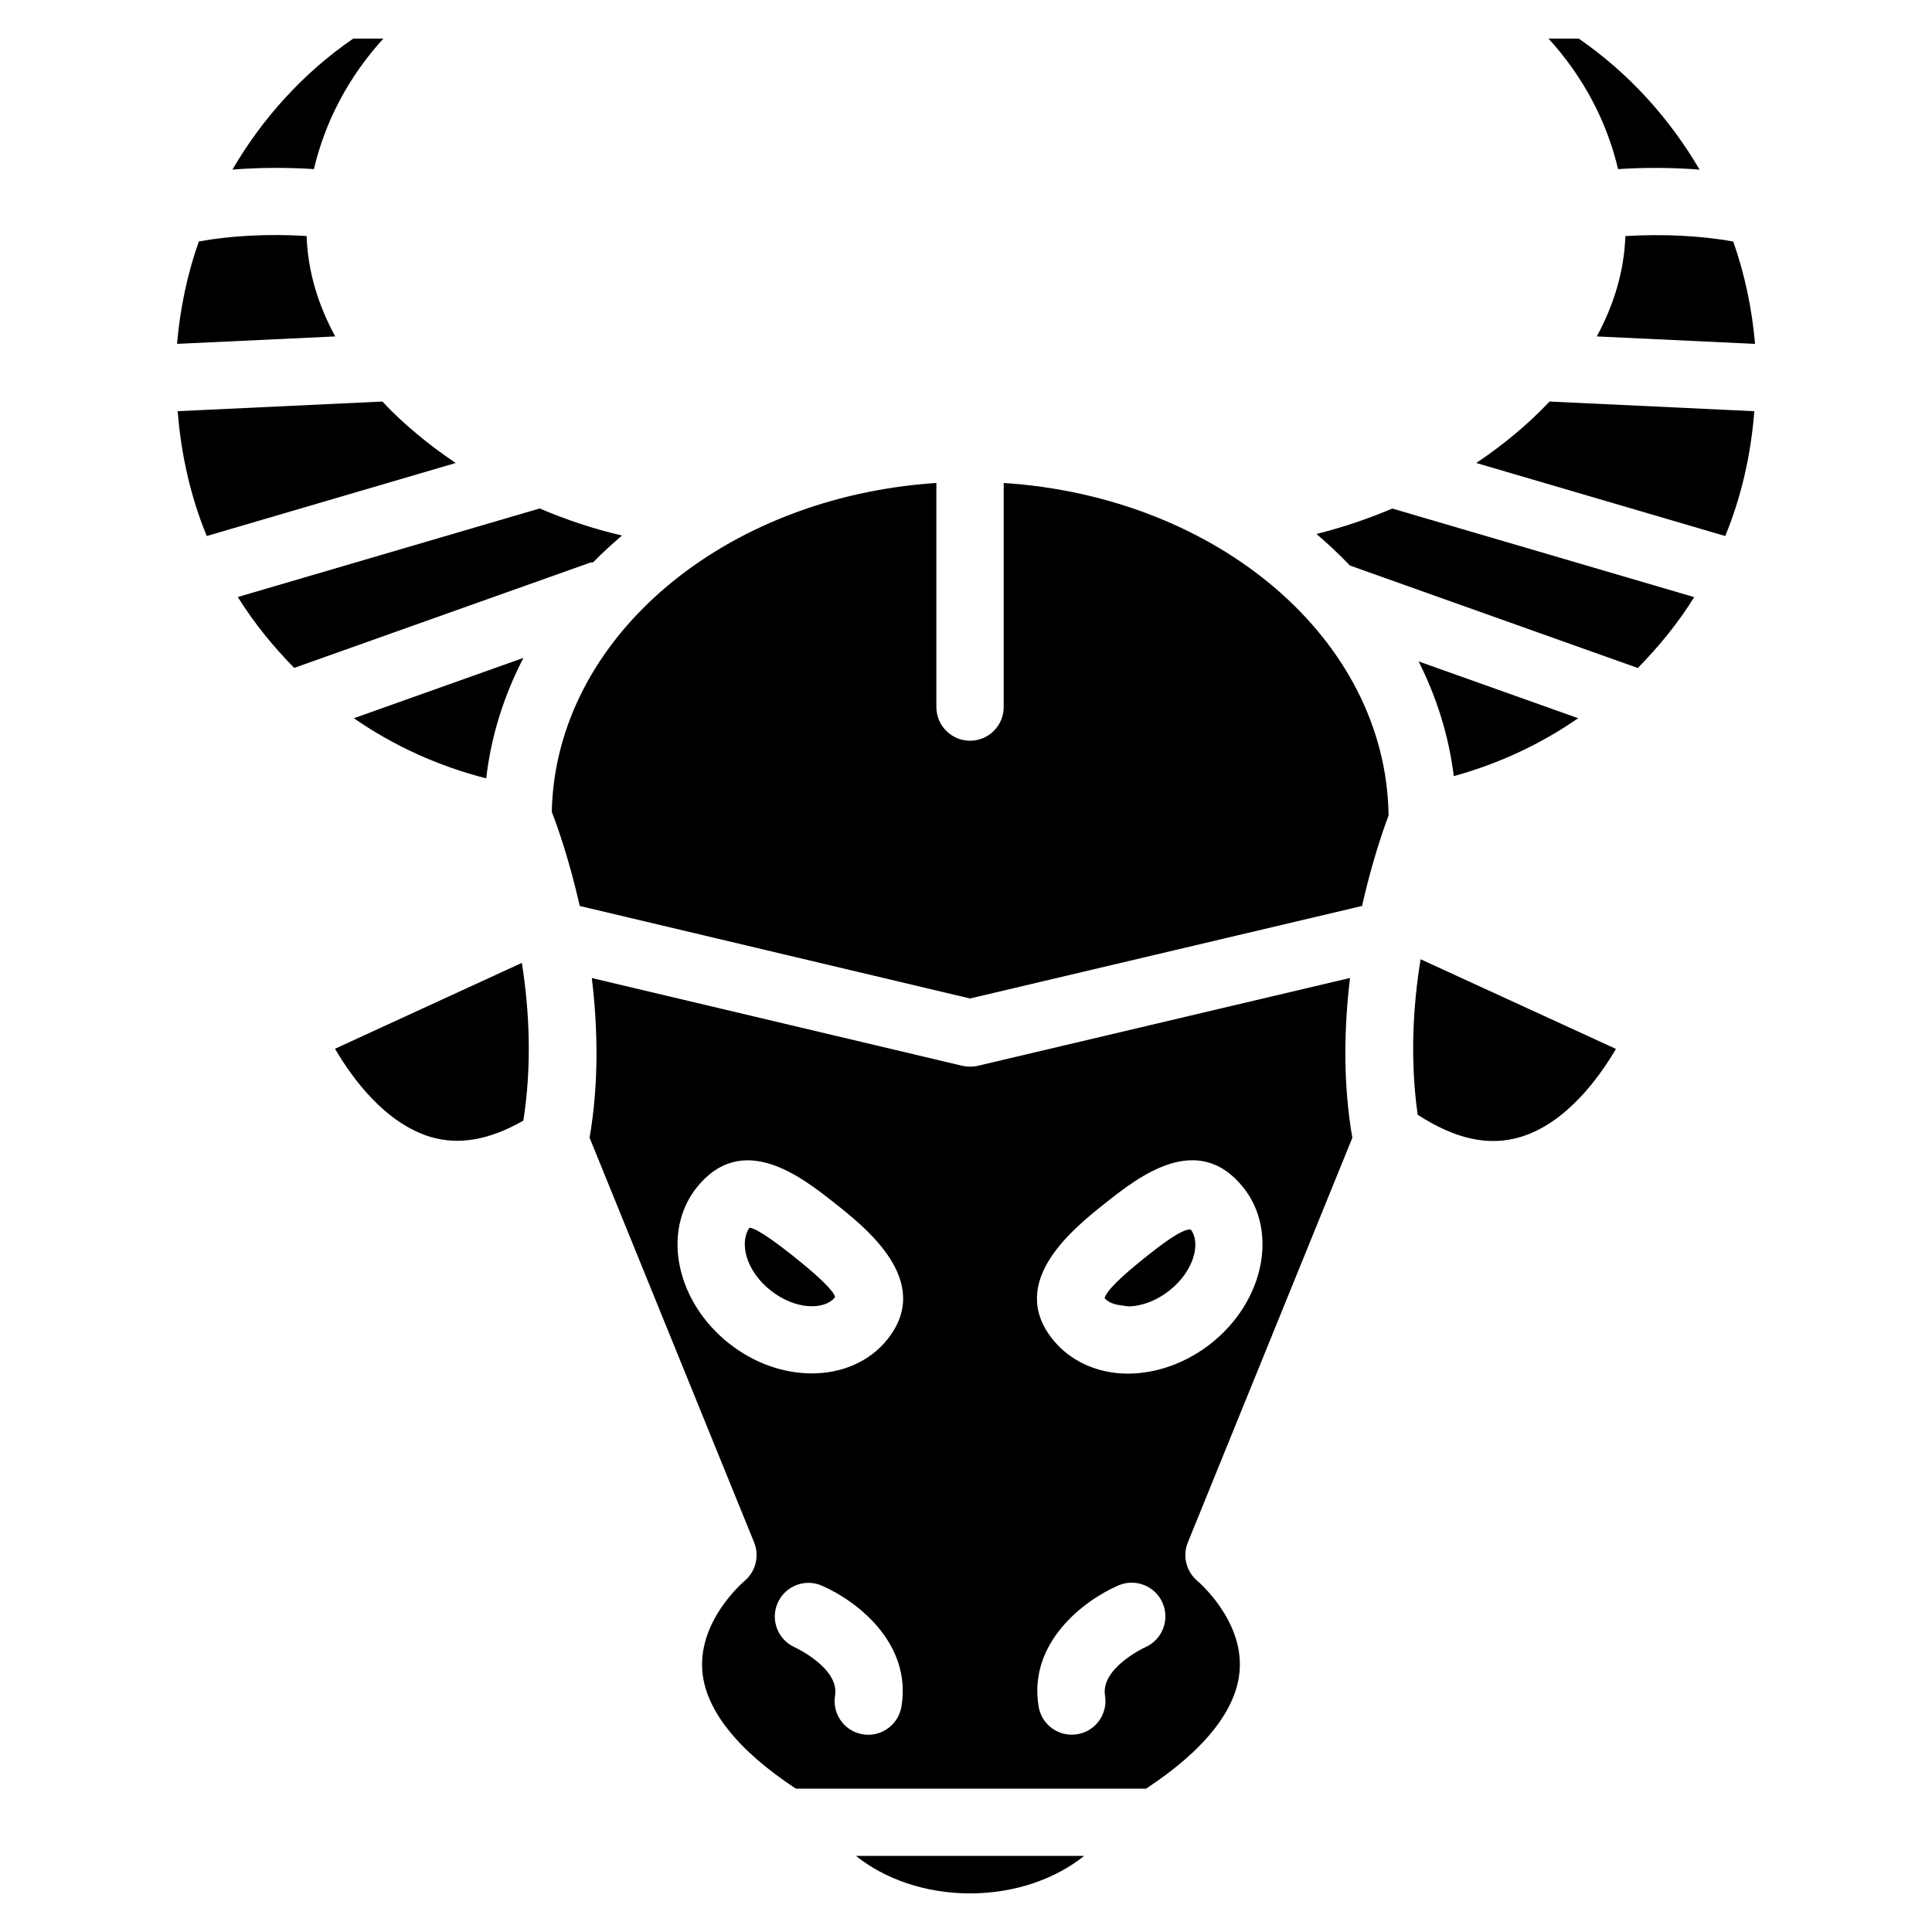
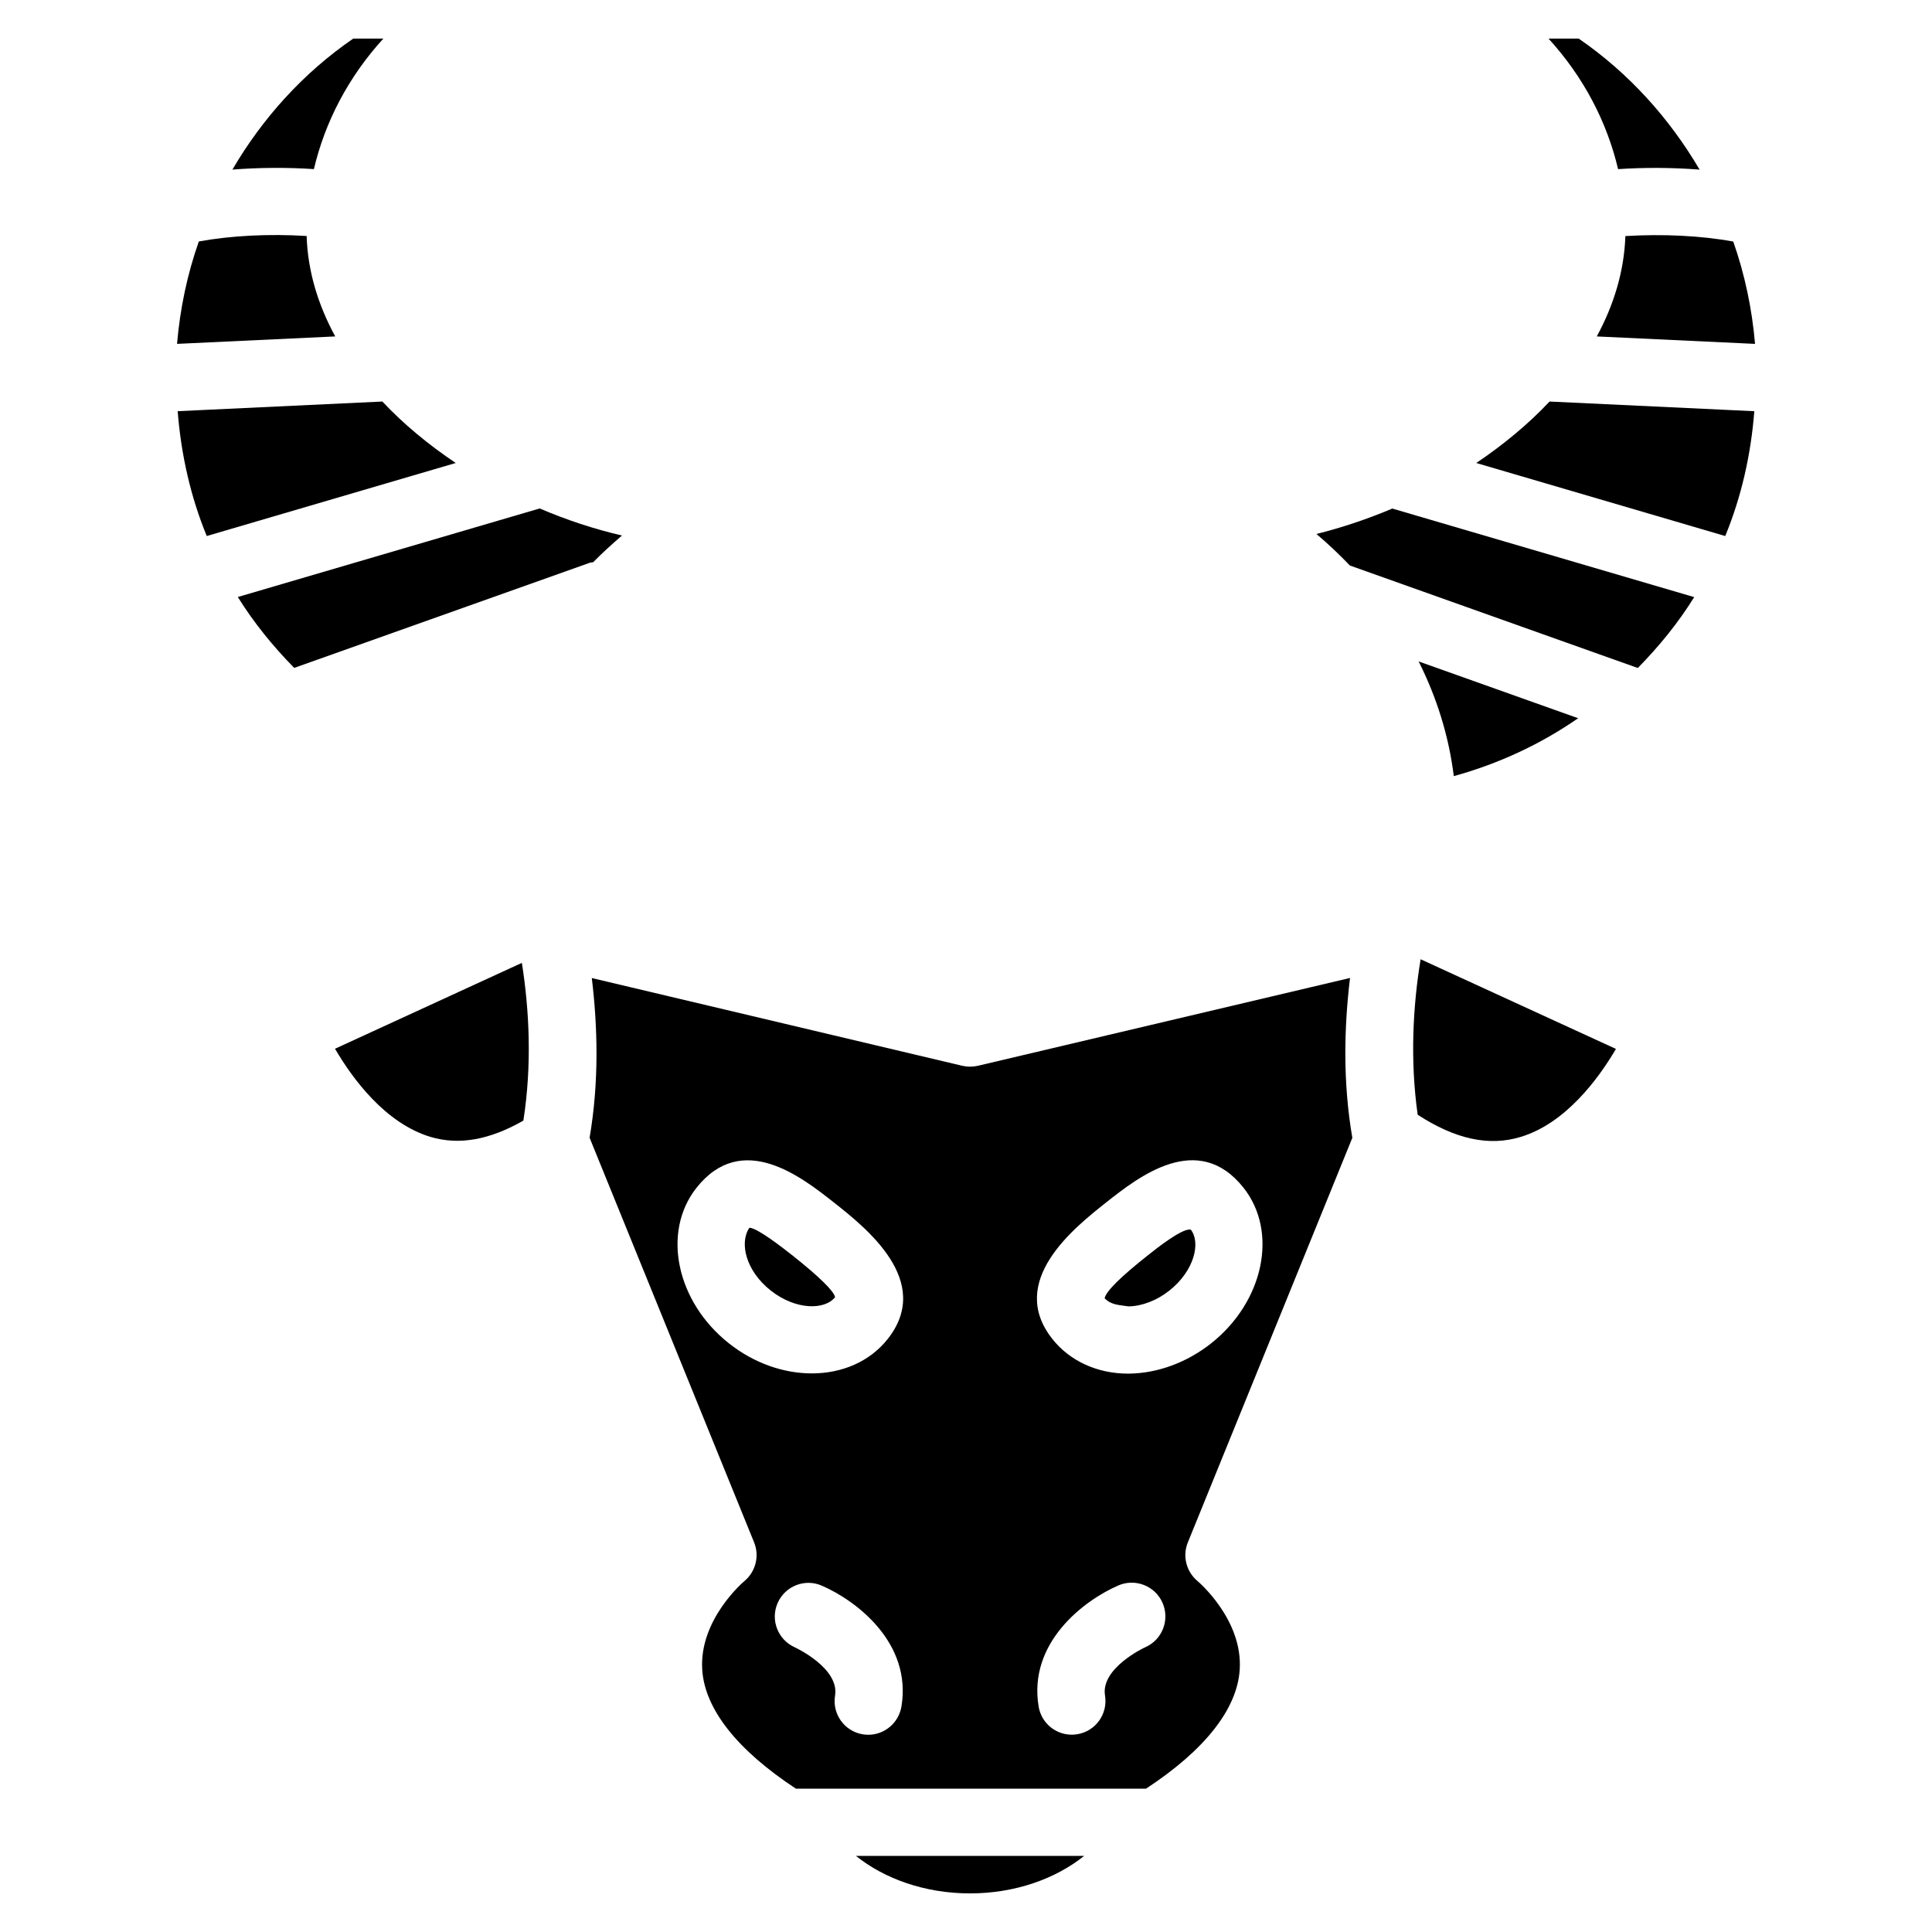
<svg xmlns="http://www.w3.org/2000/svg" fill="#000000" width="800px" height="800px" version="1.1" viewBox="144 144 512 512">
  <g>
    <path d="m232.78 421.93c4.641 7.934 13.289 19.711 25.254 23.344 7.66 2.309 15.785 0.777 24.664-4.305 2.309-14.777 1.574-29.305-0.398-41.797z" />
    <path d="m301.19 293c2.414-2.457 4.977-4.789 7.641-7.078-7.387-1.719-14.715-4.133-21.809-7.176l-80 23.469c4.262 6.844 9.32 13.055 14.945 18.785l78.32-27.855c0.297-0.105 0.609-0.062 0.902-0.145z" />
    <path d="m401.07 645.77c12.09 0 22.797-3.969 30.23-9.93h-60.457c7.43 5.961 18.113 9.93 30.227 9.93z" />
    <path d="m459.32 469.82c-2.477 0-8.668 4.891-11.062 6.801-7.285 5.75-11.168 9.594-11.523 11.441 1.805 1.828 3.906 1.762 6.34 2.141 3.57-0.043 7.516-1.574 10.812-4.176 6.676-5.289 8.355-12.762 5.688-16.164-0.062-0.02-0.148-0.043-0.254-0.043z" />
    <path d="m353.88 476.6c-2.477-1.93-9.047-7.117-11.273-7.242-2.707 3.926-1.027 11.379 5.668 16.668 6.656 5.227 14.336 5.164 17.023 1.742-0.25-1.551-4.133-5.394-11.418-11.168z" />
    <path d="m594.41 188.95c-7.977-13.582-18.703-25.547-32.035-34.723h-7.996c9.34 10.242 15.492 22.125 18.43 34.594 7.223-0.48 14.508-0.418 21.602 0.129z" />
    <path d="m245.6 154.22h-7.977c-13.328 9.152-24.078 21.141-32.035 34.723 7.074-0.547 14.379-0.609 21.602-0.129 2.938-12.488 9.09-24.371 18.41-34.594z" />
-     <path d="m237.77 334.34c10.477 7.242 22.25 12.66 35.078 15.934 1.301-11.23 4.703-21.98 9.867-31.93z" />
    <path d="m225.26 206.54c-9.887-0.609-19.941-0.125-28.57 1.449-3.066 8.691-4.977 17.801-5.773 27.141l41.922-1.973c-4.555-8.375-7.285-17.297-7.578-26.617z" />
    <path d="m245.33 250.41-54.242 2.559c0.902 11.586 3.441 22.715 7.703 33.082l65.98-19.352c-7.203-4.848-13.816-10.285-19.441-16.289z" />
    <path d="m519.7 439.42c9.949 6.465 18.914 8.461 27.352 5.856 11.859-3.609 20.531-15.367 25.191-23.301l-51.766-23.762c-2.016 12.281-2.836 26.598-0.777 41.207z" />
    <path d="m574.74 206.56c-0.316 9.301-3.043 18.242-7.578 26.598l41.941 1.973c-0.797-9.34-2.731-18.453-5.773-27.121-8.648-1.578-18.703-2.039-28.59-1.449z" />
-     <path d="m409.99 271.99v59.387c0 4.914-3.988 8.922-8.922 8.922-4.914 0-8.922-4.008-8.922-8.922v-59.387c-56.363 3.695-100.95 41.039-101.92 87.16 1.426 3.652 4.617 12.574 7.41 24.938l103.43 24.52 103.89-24.52c2.519-11.211 5.438-19.754 7.031-23.973-0.625-46.789-45.402-84.43-102-88.125z" />
    <path d="m492.87 285.51c3.129 2.644 6.066 5.438 8.859 8.355l76.305 27.164c5.625-5.731 10.707-11.945 14.945-18.789l-80-23.469c-6.547 2.769-13.309 5.039-20.109 6.738z" />
    <path d="m535.23 266.7 65.977 19.355c4.262-10.371 6.801-21.477 7.703-33.082l-54.266-2.562c-5.625 6.004-12.234 11.441-19.414 16.289z" />
    <path d="m529.27 349.68c12.027-3.316 23.07-8.5 32.957-15.344l-42.277-15.051c4.785 9.508 7.996 19.711 9.32 30.395z" />
    <path d="m501.77 403.17-98.641 23.281c-0.672 0.148-1.363 0.23-2.035 0.23s-1.387-0.082-2.059-0.23l-98.199-23.258c1.555 12.953 1.953 27.457-0.586 42.32l43.602 107.25c1.469 3.609 0.398 7.789-2.625 10.285-0.082 0.062-12.027 10.16-11.125 23.488 0.691 10.41 9.258 21.242 24.832 31.488h92.766c15.574-10.223 24.141-21.074 24.832-31.488 0.902-13.328-11.043-23.426-11.168-23.531-2.981-2.477-4.051-6.633-2.582-10.223l43.602-107.25c-2.566-14.883-2.168-29.391-0.613-42.363zm-118.88 193.09c-0.734 4.367-4.512 7.473-8.773 7.473-0.484 0-0.988-0.043-1.492-0.125-4.848-0.797-8.125-5.394-7.328-10.242 1.219-7.285-10.539-12.762-10.664-12.805-4.473-1.996-6.527-7.242-4.555-11.734 1.973-4.512 7.223-6.57 11.691-4.617 9.176 3.961 23.934 15.172 21.121 32.051zm-3.609-97.445c-4.785 6.066-12.176 9.152-20.133 9.152-7.367 0-15.219-2.625-21.938-7.934 0 0-0.02 0-0.02-0.02-13.98-11.043-17.844-29.492-8.648-41.188 12.09-15.324 27.879-2.898 36.359 3.777 8.605 6.781 26.449 20.887 14.379 36.211zm68.223 81.723c-0.125 0.043-11.859 5.5-10.664 12.805 0.797 4.848-2.477 9.445-7.328 10.242-0.504 0.082-0.988 0.125-1.492 0.125-4.281 0-8.062-3.086-8.773-7.473-2.812-16.879 11.945-28.086 21.117-32.074 4.492-1.953 9.781 0.105 11.734 4.641 1.957 4.531-0.102 9.762-4.594 11.734zm17.445-80.527-0.02 0.02c-6.445 5.082-14.148 7.894-21.707 7.996h-0.273c-8.164 0-15.473-3.359-20.09-9.215-12.07-15.305 5.773-29.41 14.336-36.191 8.48-6.695 24.266-19.145 36.379-3.82 9.219 11.695 5.332 30.168-8.625 41.211z" />
  </g>
</svg>